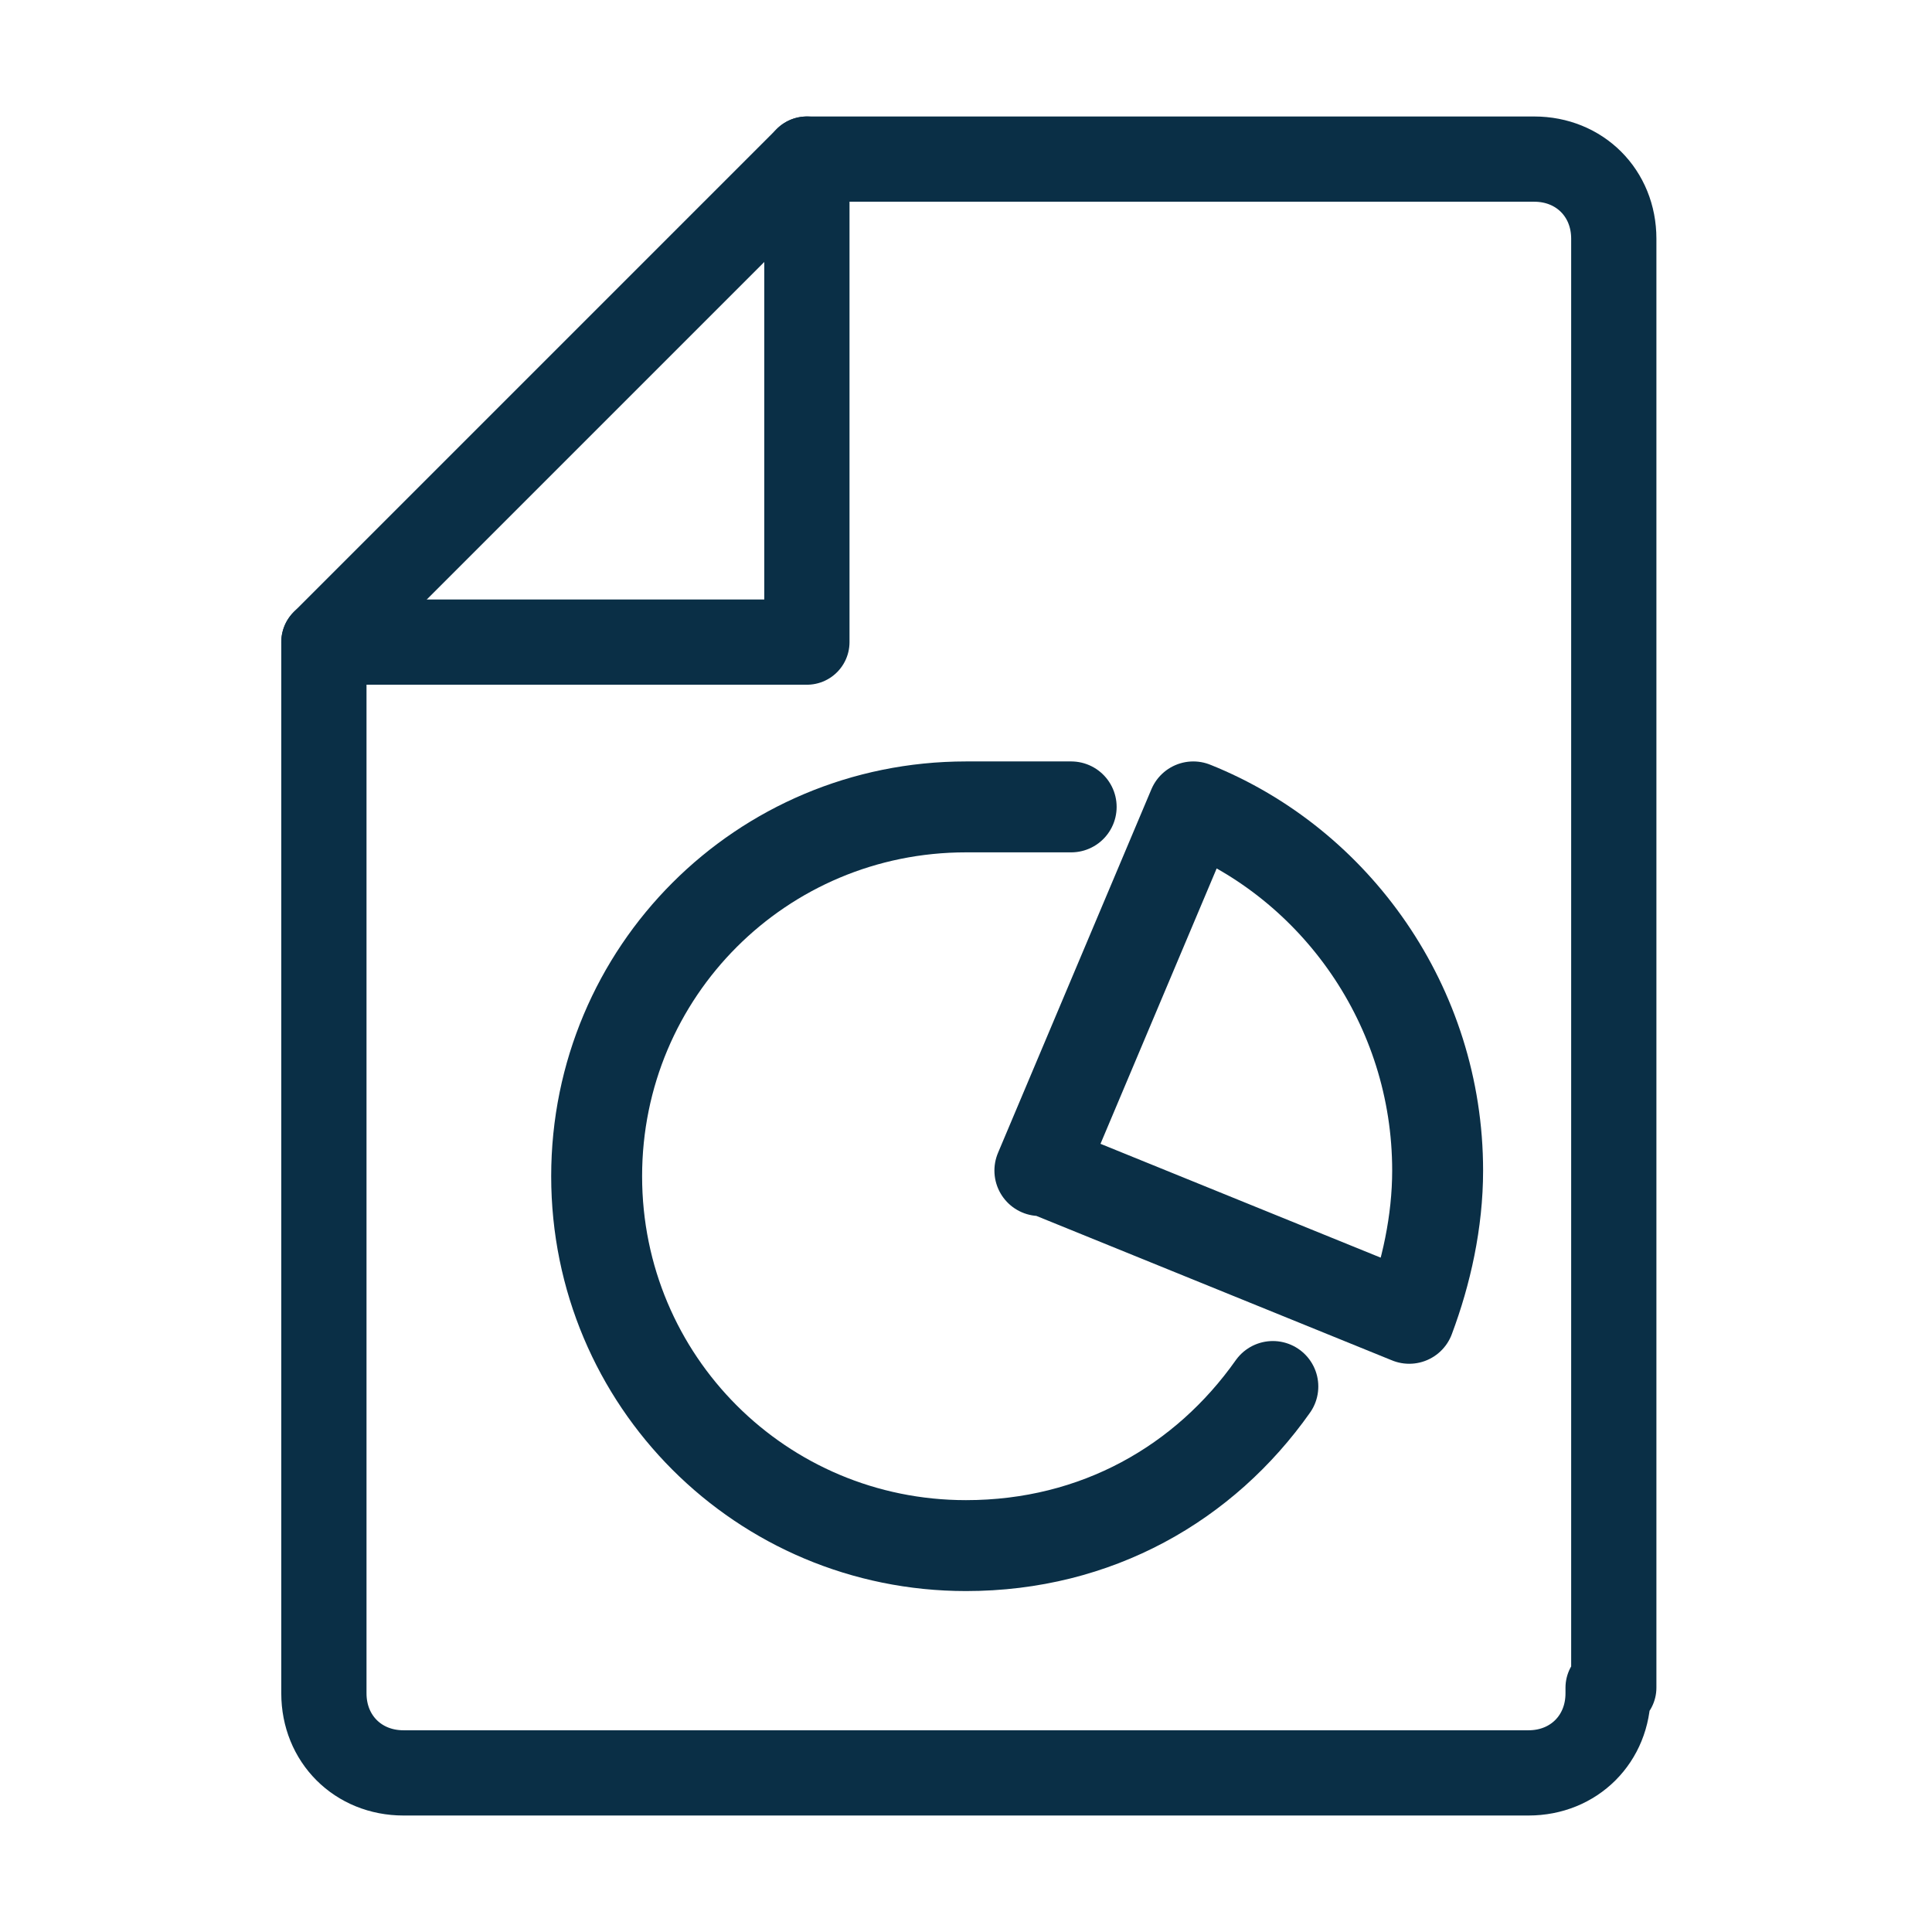
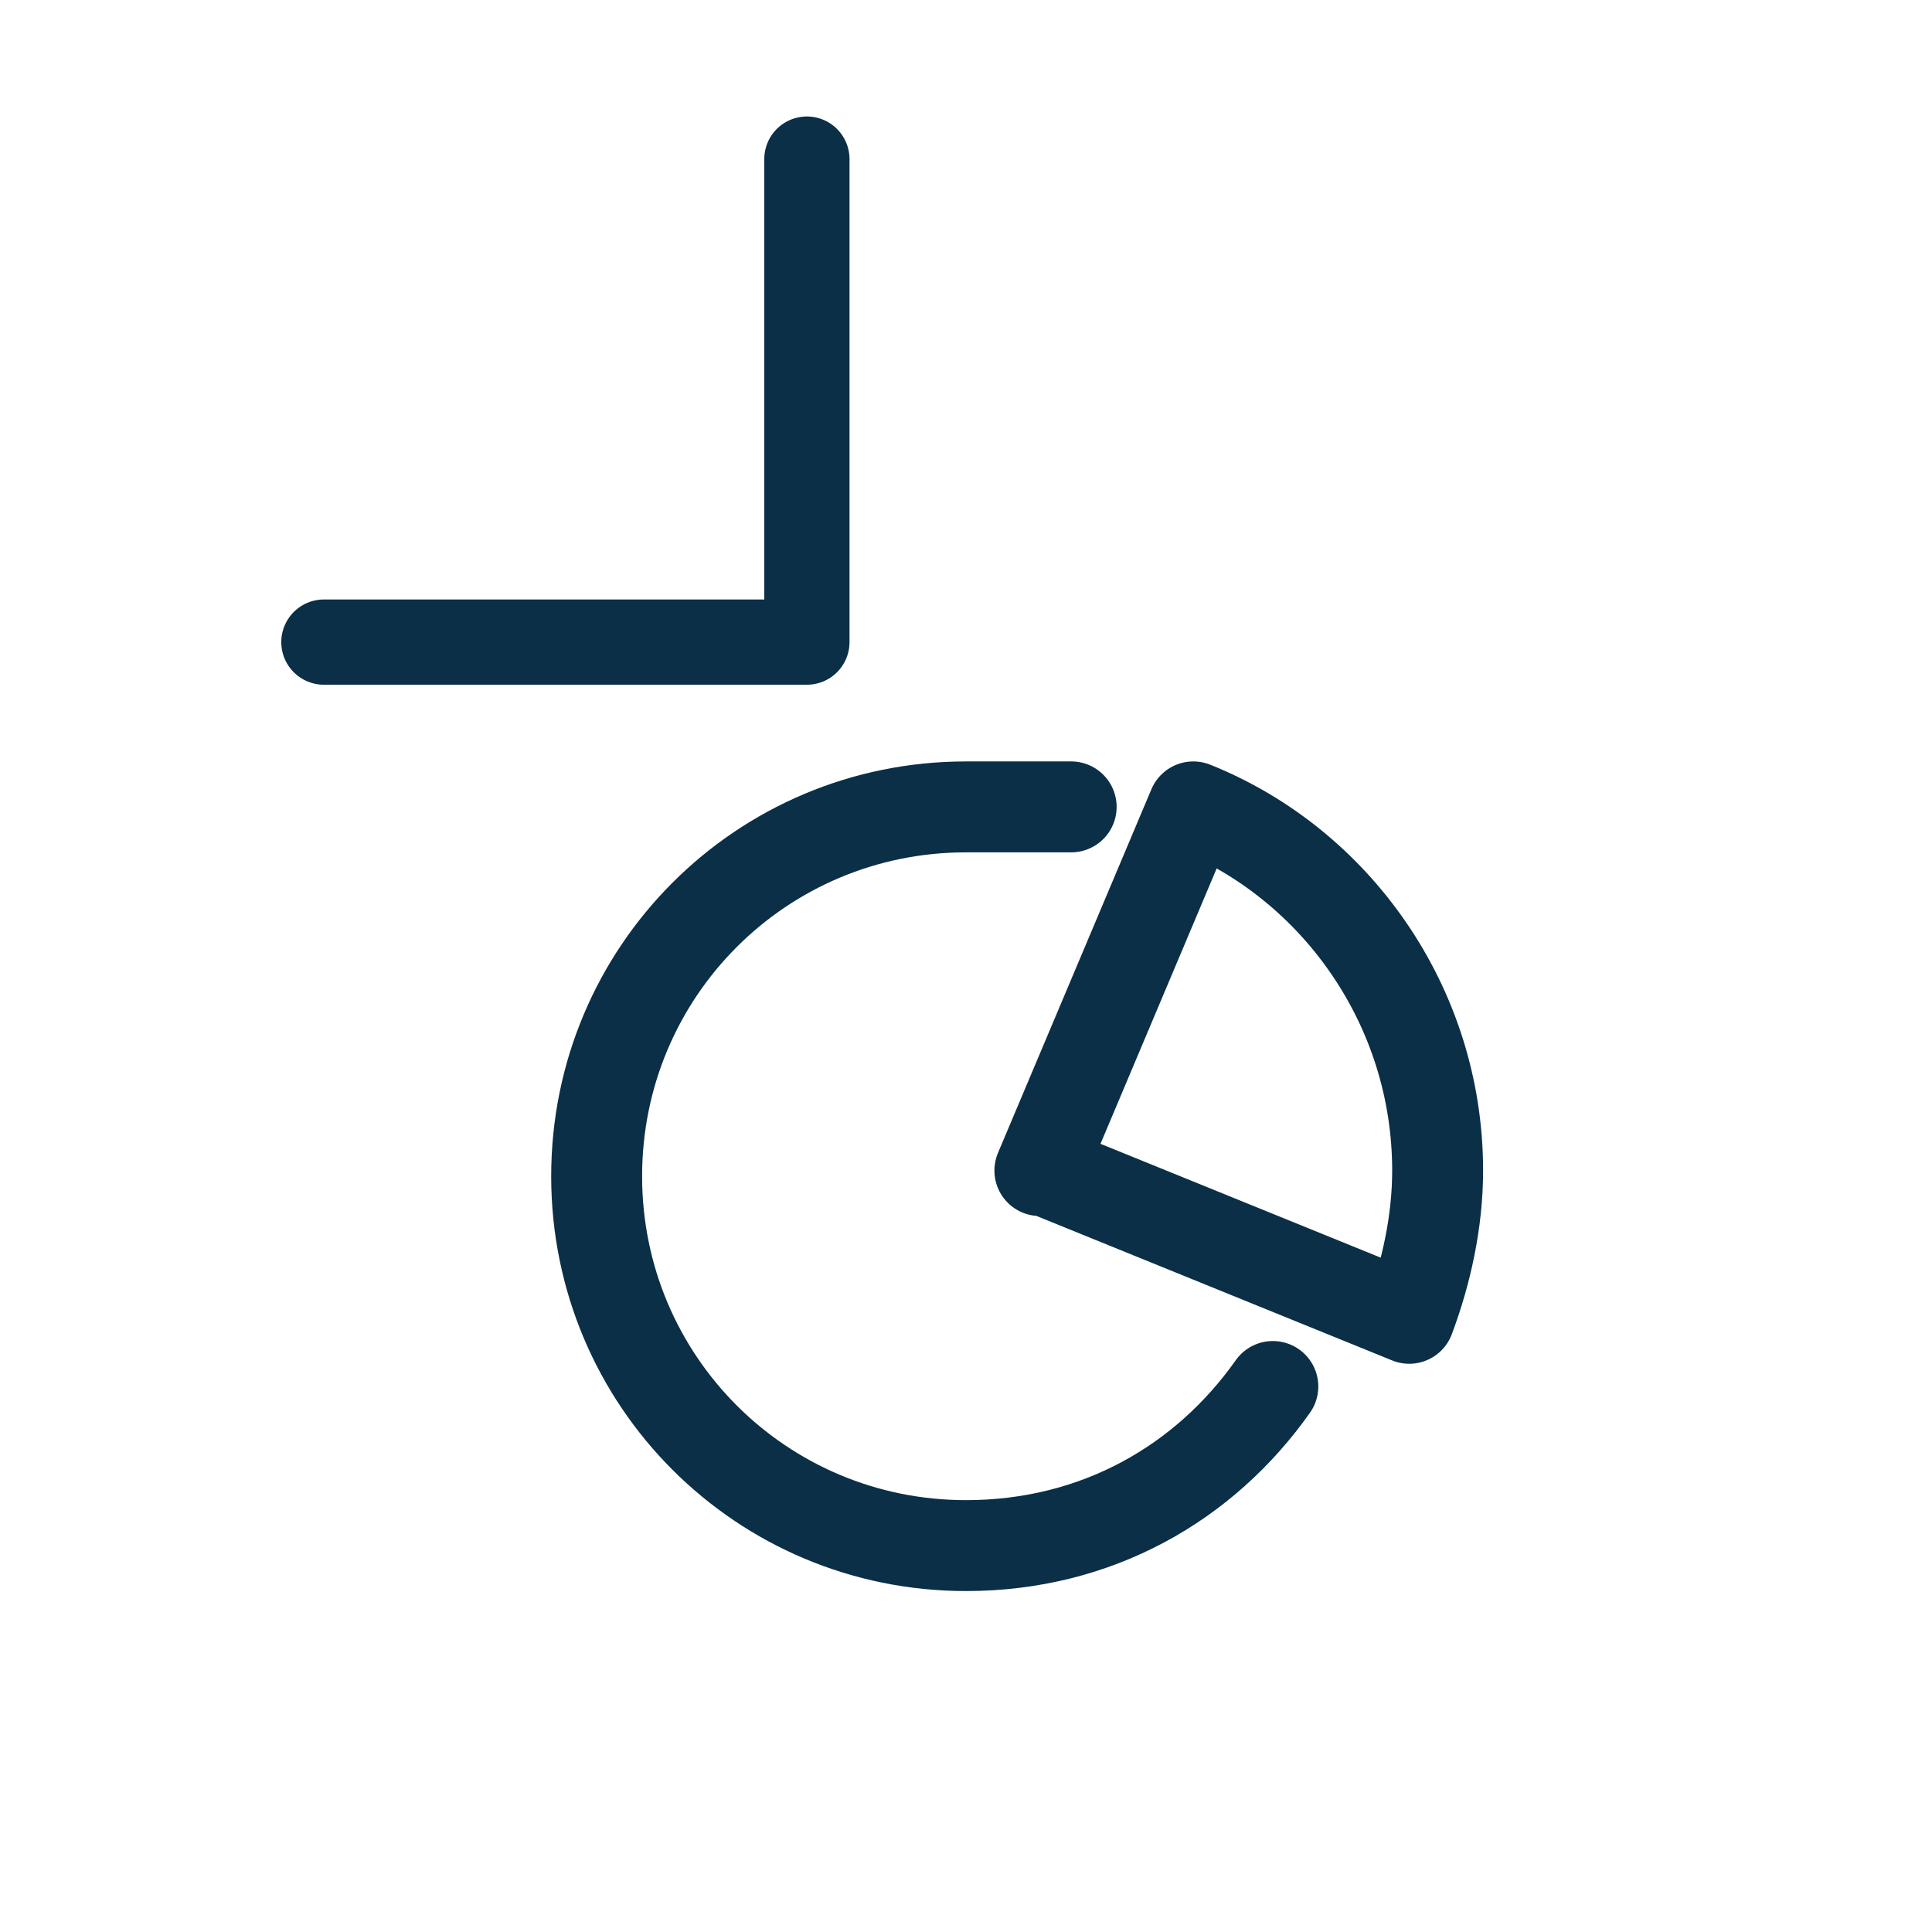
<svg xmlns="http://www.w3.org/2000/svg" id="Layer_1" version="1.1" viewBox="0 0 34 34">
  <defs>
    <style>
      .st0 {
        stroke-width: 1.5px;
      }

      .st0, .st1 {
        fill: none;
        stroke: #0a2f46;
        stroke-linecap: round;
        stroke-linejoin: round;
      }

      .st1 {
        stroke-width: 1.6px;
      }
    </style>
  </defs>
  <g>
-     <path class="st0" d="M28.3,29.8c0,.8-.6,1.4-1.4,1.4H7.1c-.8,0-1.4-.6-1.4-1.4V11.3L14.2,2.8h12.8c.8,0,1.4.6,1.4,1.4v25.5h-.1Z" />
    <polyline class="st0" points="14.2 2.8 14.2 11.3 5.7 11.3" />
  </g>
  <g>
    <path class="st1" d="M22.4,24.4c-1.2,1.7-3.1,2.8-5.4,2.8-3.6,0-6.5-2.9-6.5-6.5s2.9-6.5,6.5-6.5.8,0,1.1,0" />
    <path class="st1" d="M18.4,20.6l6.4,2.6c.3-.8.5-1.7.5-2.6,0-2.9-1.8-5.4-4.3-6.4l-2.7,6.4h.1Z" />
  </g>
</svg>